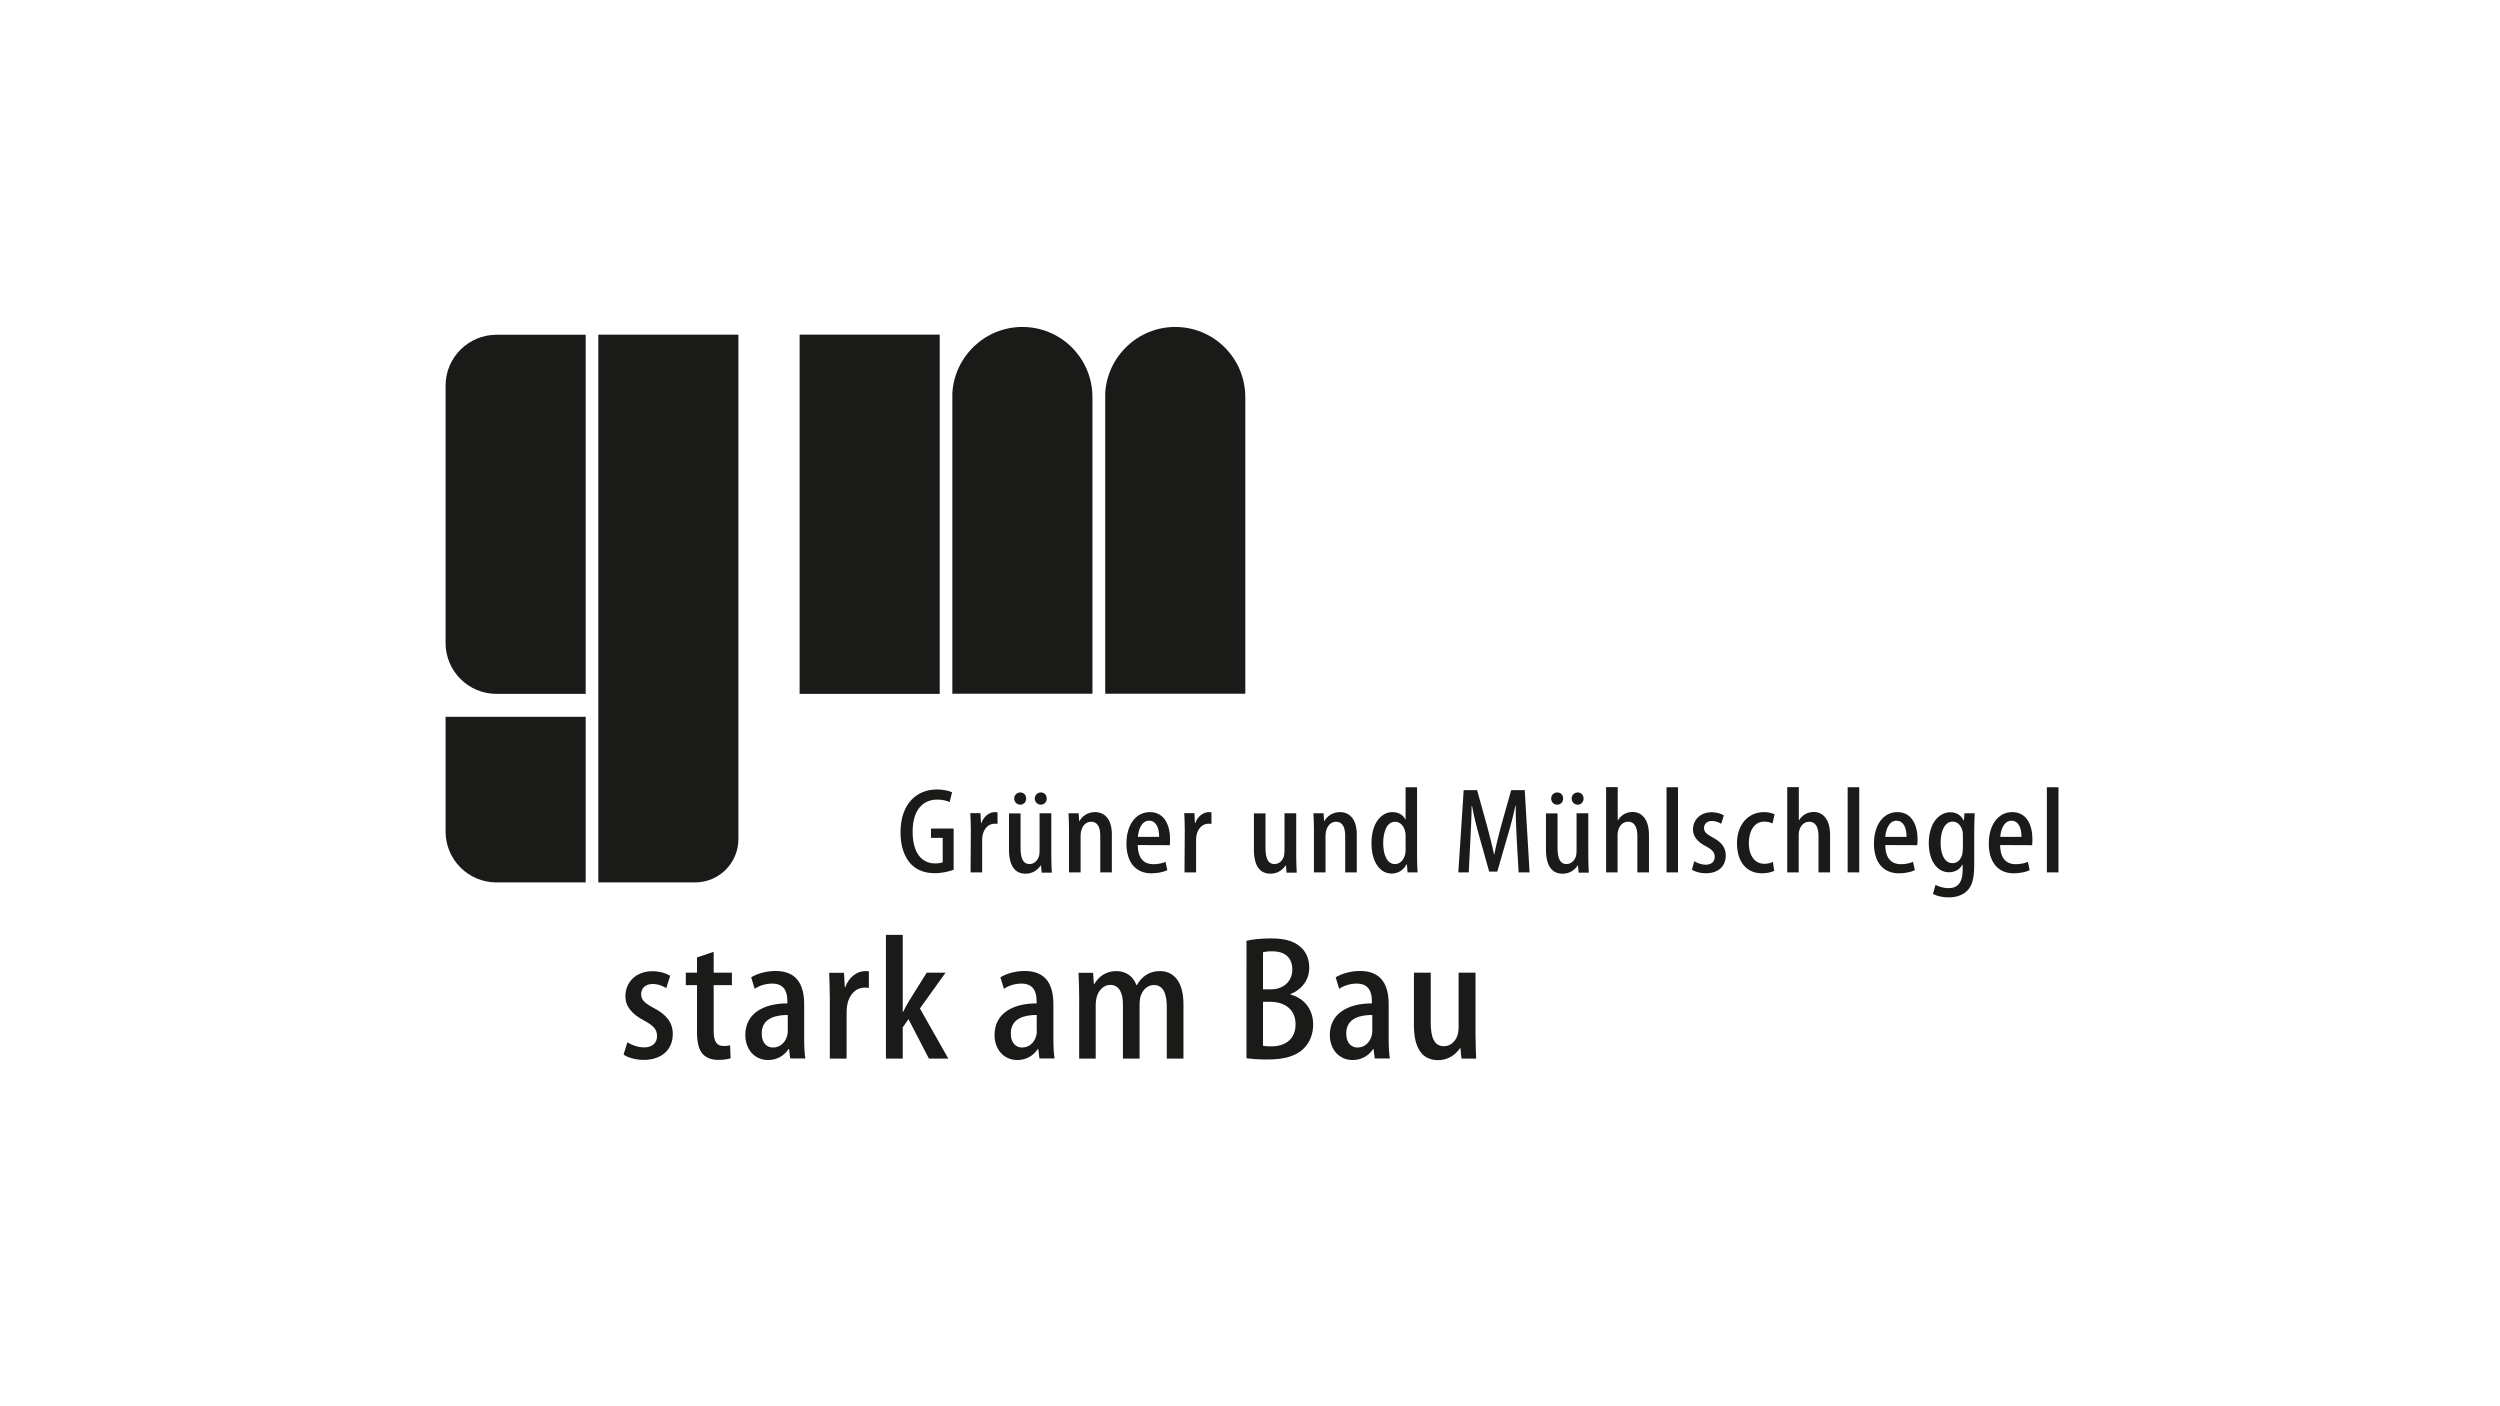
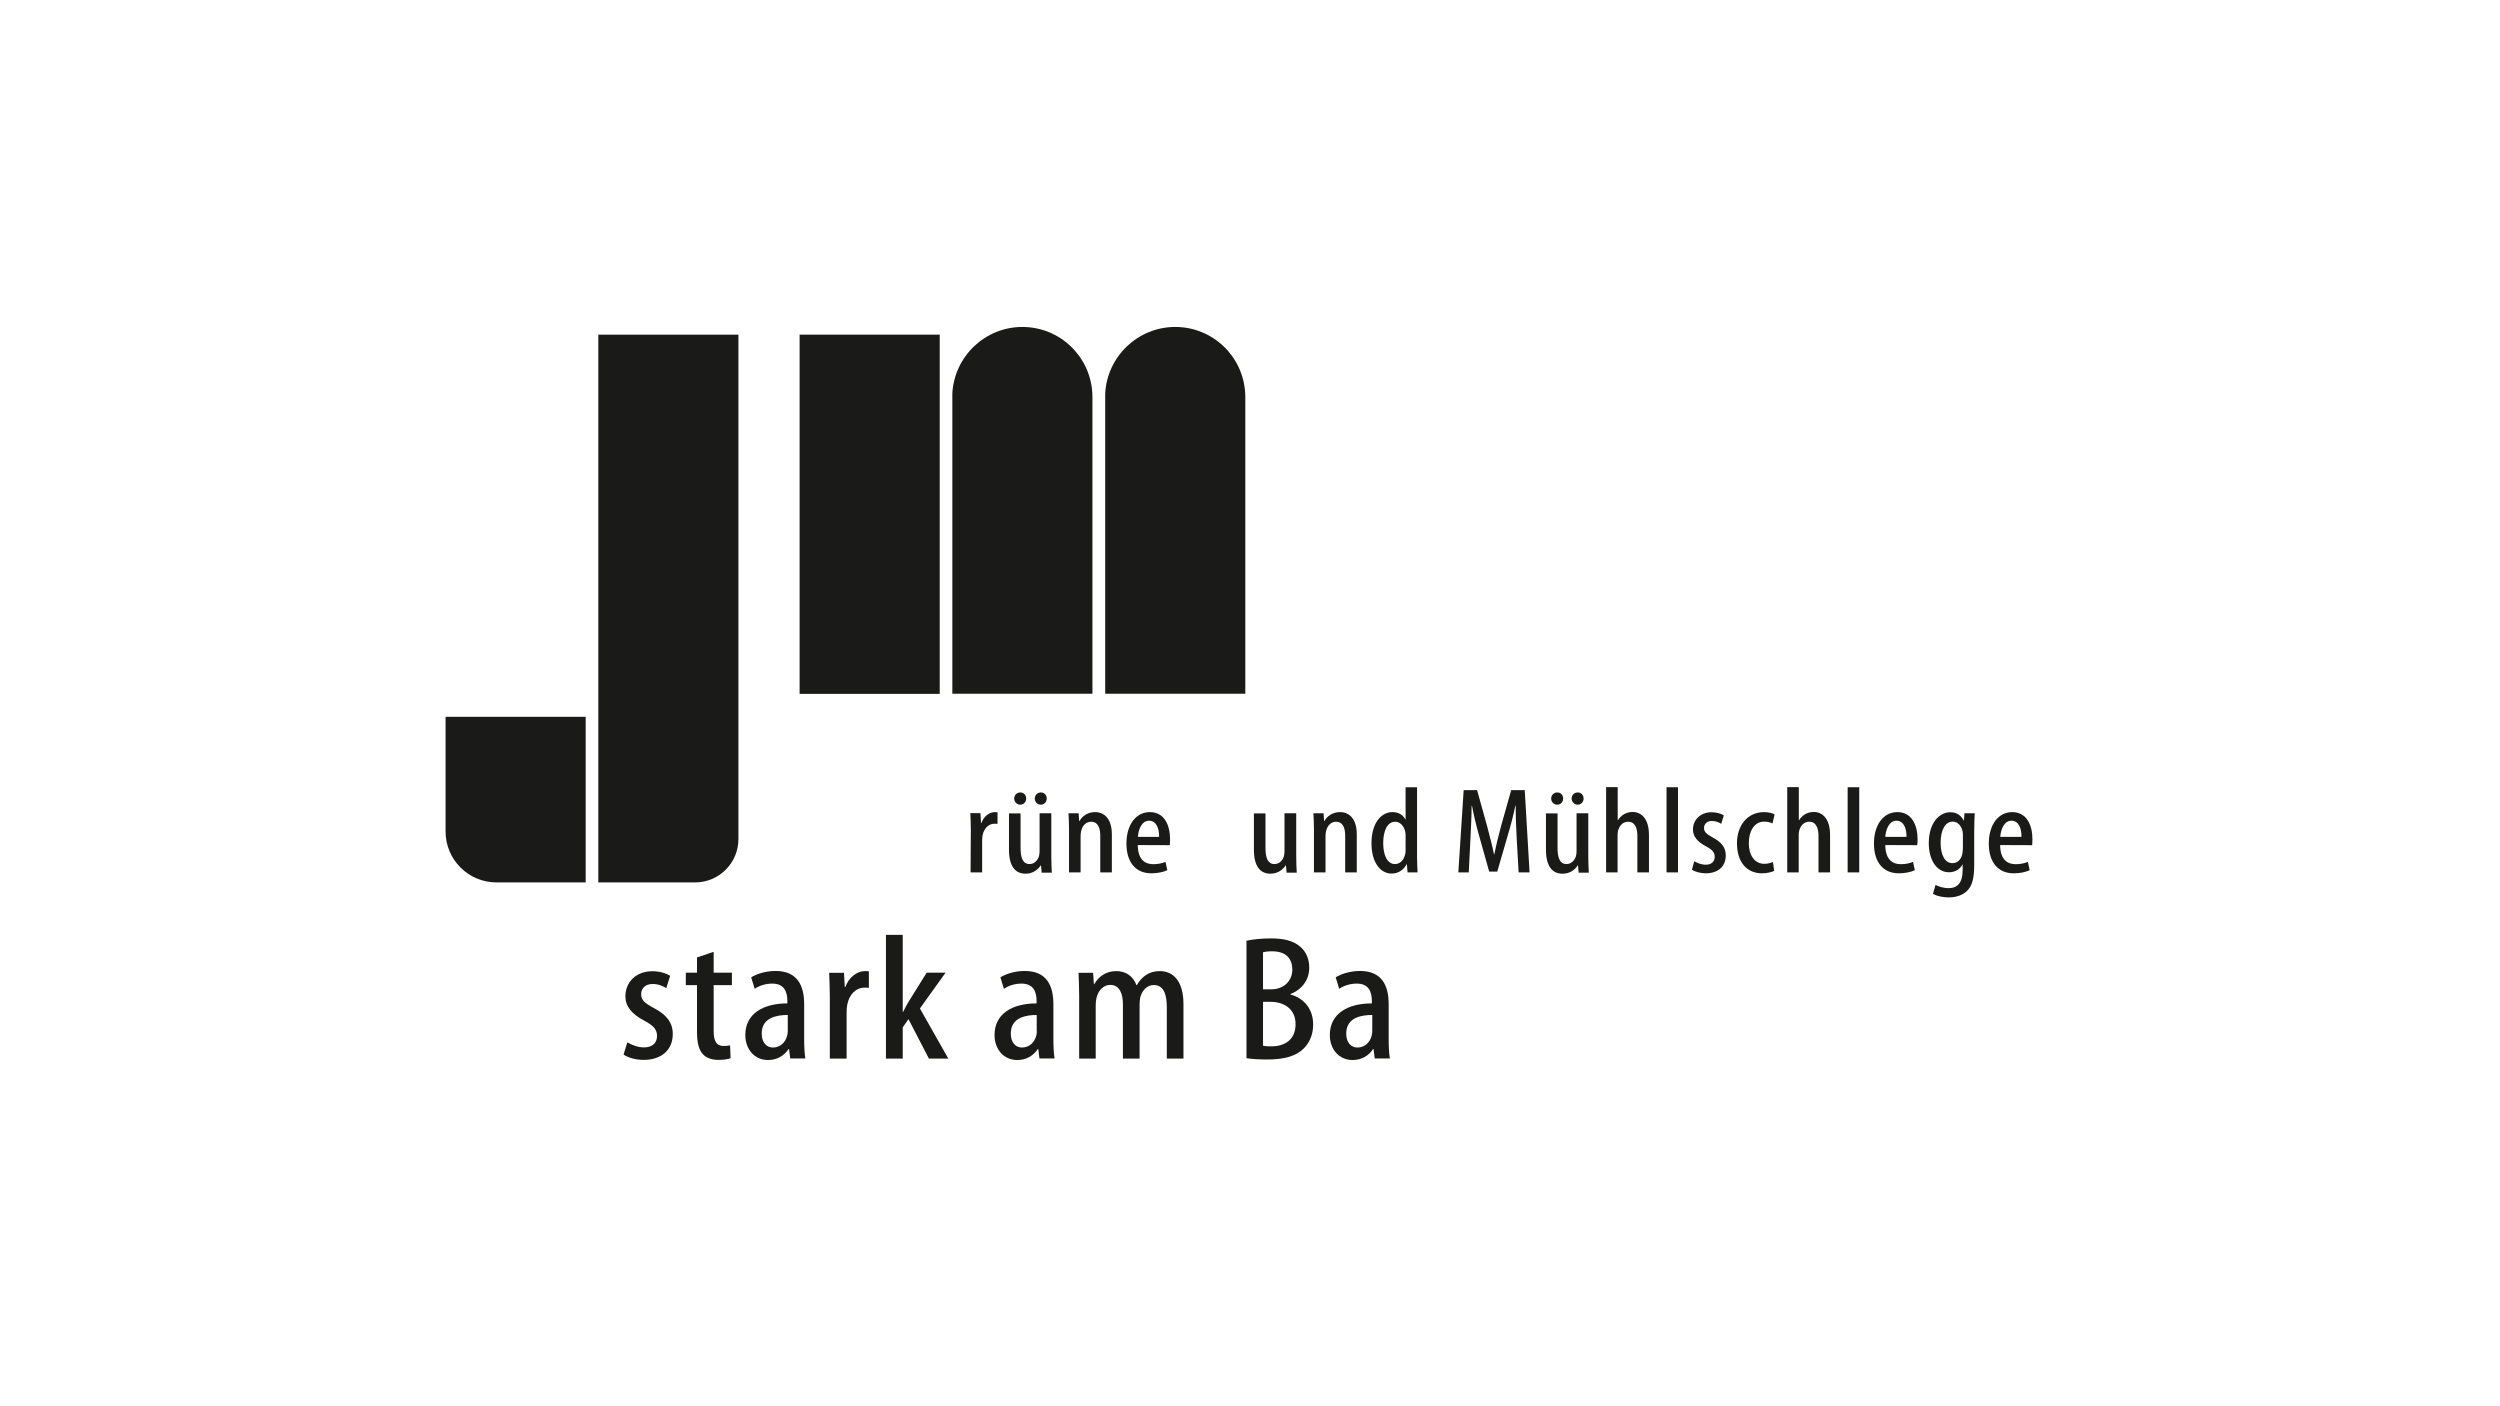
<svg xmlns="http://www.w3.org/2000/svg" version="1.1" id="Ebene_1" x="0px" y="0px" width="1920px" height="1080px" viewBox="0 0 1920 1080" style="enable-background:new 0 0 1920 1080;" xml:space="preserve">
  <style type="text/css">
	.st0{fill:#1A1A18;}
	.st1{fill-rule:evenodd;clip-rule:evenodd;fill:#1A1A18;}
</style>
  <g>
    <path class="st0" d="M478.9,809.9c3.5,2.5,9.6,4.1,15.4,4.1c13.2,0,22.4-7.2,22.4-20c0-9.1-5.5-15.2-14.9-20   c-7.1-3.9-9.4-6.2-9.4-10.5c0-4.2,3-7.8,8.8-7.8c4.4,0,8,1.6,10.5,3.2l3-9.5c-3.2-1.9-7.9-3.5-13.7-3.5c-12.3,0-20.7,8.2-20.7,19.3   c0,7.4,4.6,13.6,14.9,18.9c7.1,3.8,9.4,6.8,9.4,11.6c0,5.3-3.6,8.7-10,8.7c-4.9,0-10-2.1-12.8-3.9L478.9,809.9L478.9,809.9z" />
    <path class="st0" d="M535.3,735.3V747h-8.6v9.6h8.6v35.6c0,9,1.5,14.1,4.5,17.4c2.8,3,7,4.4,11.8,4.4c4.2,0,7.3-0.5,9.5-1.3   l-0.4-9.9c-1.5,0.4-3,0.5-5.1,0.5c-4.7,0-7.5-2.9-7.5-11.2v-35.5h14V747h-14v-16L535.3,735.3L535.3,735.3z" />
    <path class="st1" d="M617.6,771.2c0-14.3-5.2-25.5-22-25.5c-7.9,0-15,2.5-18.7,4.9l2.7,8.8c3.7-2.5,8.5-4,13.5-4   c9.4,0,11.6,6.6,11.6,13.5v1.7c-18.3,0-32.3,7.7-32.3,24.3c0,10.9,7,19.2,17.5,19.2c6.8,0,12.3-3.3,15.7-8.4h0.4l0.9,7.2h11.6   c-0.7-4.3-0.9-10-0.9-15.3V771.2L617.6,771.2z M605,791.6c0,1.2-0.1,2.5-0.4,3.6c-1.4,5.6-5.6,9.3-11,9.3c-4.2,0-8.6-3-8.6-10.8   c0-12.5,12.1-14.2,20-14.2V791.6L605,791.6z" />
    <path class="st0" d="M637.3,813h12.9v-35.5c0-2.2,0.2-4.2,0.5-5.9c1.4-7.7,6.6-13.1,13.3-13.1c1.3,0,2.3,0,3.3,0.2V746   c-0.9-0.2-1.7-0.2-2.9-0.2c-6.4,0-12.6,4.9-15.2,12.3h-0.4l-0.6-11h-11.4c0.2,5.5,0.5,12.2,0.5,18.8L637.3,813L637.3,813z" />
    <path class="st0" d="M693.3,718h-12.9v95h12.9v-24l4.4-6.3l15.7,30.3h14.9l-21.8-38.5l19.7-27.5h-14.5l-13.9,22.3   c-1.4,2.3-2.8,5-4.2,7.8h-0.3V718L693.3,718z" />
    <path class="st1" d="M809,771.2c0-14.3-5.2-25.5-22-25.5c-7.9,0-15,2.5-18.7,4.9l2.7,8.8c3.7-2.5,8.5-4,13.5-4   c9.4,0,11.6,6.6,11.6,13.5v1.7c-18.3,0-32.3,7.7-32.3,24.3c0,10.9,7,19.2,17.5,19.2c6.8,0,12.3-3.3,15.7-8.4h0.4l0.9,7.2h11.6   c-0.7-4.3-0.9-10-0.9-15.3V771.2L809,771.2z M796.3,791.6c0,1.2-0.1,2.5-0.4,3.6c-1.4,5.6-5.6,9.3-11,9.3c-4.2,0-8.6-3-8.6-10.8   c0-12.5,12.1-14.2,19.9-14.2V791.6L796.3,791.6z" />
    <path class="st0" d="M828.7,813h12.8v-41c0-2,0.2-3.9,0.6-5.6c1.4-6,5.6-10,10.5-10c7.6,0,9.8,7.3,9.8,15V813h12.8v-41.6   c0-2.1,0.2-4.1,0.6-5.7c1.6-5.5,5.4-9.2,10.3-9.2c7.8,0,10,7.5,10,17.1V813h12.8v-41.8c0-18.4-8.4-25.4-18.1-25.4   c-4.2,0-7.7,1-10.8,3.1c-2.6,1.7-5.1,4.4-6.9,7.7h-0.3c-2.6-7-8.2-10.8-15.5-10.8c-8.3,0-13.8,4.6-16.9,10h-0.3l-0.6-8.7h-11.2   c0.2,5.6,0.5,10.6,0.5,18.1V813L828.7,813z" />
    <path class="st1" d="M957.2,812.7c3.5,0.5,8.7,1,16.1,1c13.1,0,22.4-2.7,28.1-8.6c4.4-4.5,7.1-10.6,7.1-18.3   c0-12.1-7.3-20.3-17.4-23v-0.4c9.2-3.6,14.4-11.3,14.4-20.2c0-6.8-2.5-12.5-7-16.2c-5.5-4.7-12.9-6.3-22.5-6.3   c-7.1,0-13.9,0.7-18.7,1.8V812.7L957.2,812.7z M970,731.3c1.5-0.4,3.7-0.7,7-0.7c10.6,0,15.5,5.5,15.5,14.1   c0,8.8-6.8,15.1-16.1,15.1H970V731.3L970,731.3z M970,769.4h6c10.2,0.1,19,5.5,19,17.2c0,11.6-8,17-18.5,17c-2.8,0-4.9-0.1-6.5-0.5   V769.4L970,769.4z" />
    <path class="st1" d="M1066.5,771.2c0-14.3-5.2-25.5-22-25.5c-7.9,0-15,2.5-18.7,4.9l2.7,8.8c3.7-2.5,8.5-4,13.5-4   c9.4,0,11.6,6.6,11.6,13.5v1.7c-18.3,0-32.3,7.7-32.3,24.3c0,10.9,7,19.2,17.5,19.2c6.8,0,12.4-3.3,15.7-8.4h0.4l0.9,7.2h11.6   c-0.7-4.3-0.9-10-0.9-15.3V771.2L1066.5,771.2z M1053.9,791.6c0,1.2-0.1,2.5-0.4,3.6c-1.4,5.6-5.6,9.3-11,9.3   c-4.2,0-8.6-3-8.6-10.8c0-12.5,12.1-14.2,20-14.2V791.6L1053.9,791.6z" />
-     <path class="st0" d="M1133.1,747h-12.9v42.2c0,2.1-0.3,4.2-0.8,5.8c-1.1,3.5-4.4,8.5-10.5,8.5c-7.7,0-10.1-7.4-10.1-18V747h-12.9   v40.4c0,18.6,7,26.8,18.6,26.8c8.6,0,14.3-5.3,16.8-9.3h0.3l0.8,8.1h11.3c-0.2-5.2-0.5-11.4-0.5-18.6V747L1133.1,747z" />
-     <path class="st0" d="M732.5,636.3H715v7.2h9v18.7c-1,0.5-2.9,0.9-5.9,0.9c-9.4,0-17.2-7-17.2-24.4c0-17.6,8.7-24.6,18.8-24.6   c4.4,0,7.3,0.8,9.6,1.9l1.9-7.5c-2.3-1.1-6.4-2.2-11.7-2.2c-14.8,0-27.8,10.2-27.9,32.8c-0.1,10.8,3.1,19.5,8.1,24.6   c4.8,4.9,11,6.9,18.3,6.9c5.6,0,11.3-1.4,14.4-2.6V636.3L732.5,636.3z" />
    <path class="st0" d="M745.4,670h8.9v-24.4c0-1.5,0.1-2.9,0.3-4c1-5.3,4.6-9,9.2-9c0.9,0,1.6,0,2.3,0.1v-8.8c-0.6-0.1-1.2-0.2-2-0.2   c-4.4,0-8.7,3.4-10.4,8.4h-0.3l-0.4-7.6h-7.8c0.2,3.8,0.4,8.4,0.4,12.9L745.4,670L745.4,670z" />
    <path class="st1" d="M783.6,618c2.6,0,4.5-2.1,4.5-4.7c0-2.8-1.9-4.7-4.5-4.7c-2.6,0-4.7,2-4.7,4.7C778.9,615.9,781,618,783.6,618   L783.6,618L783.6,618z M799.4,618c2.6,0,4.5-2.1,4.5-4.7c0-2.8-1.9-4.7-4.5-4.7c-2.6,0-4.7,2-4.7,4.7   C794.7,615.9,796.7,618,799.4,618L799.4,618L799.4,618z M807.3,624.6h-8.9v29.1c0,1.5-0.2,2.9-0.5,4c-0.8,2.4-3.1,5.9-7.2,5.9   c-5.3,0-6.9-5.1-6.9-12.4v-26.5h-8.9v27.8c0,12.8,4.8,18.5,12.8,18.5c5.9,0,9.8-3.6,11.6-6.4h0.2l0.5,5.6h7.8   c-0.2-3.6-0.4-7.8-0.4-12.8V624.6L807.3,624.6z" />
    <path class="st0" d="M821,670h8.9v-28c0-1.5,0.2-2.9,0.5-4c1-4.3,4-6.9,7.5-6.9c5.6,0,7.1,5.2,7.1,10.8V670h8.9v-29.2   c0-12.2-6-17.1-12.9-17.1c-5.7,0-9.9,3.1-12,6.9h-0.2l-0.4-6h-7.8c0.2,3.8,0.4,7.3,0.4,12.4V670L821,670z" />
    <path class="st1" d="M898.4,649.1c0.1-1.1,0.2-2.5,0.2-4.6c0-10.5-4.2-20.8-15.5-20.8c-10.9,0-18,9.9-18,24.2   c0,13.9,6.8,22.8,19.1,22.8c4.9,0,9.4-1,12.3-2.4l-1.4-6.4c-2.3,1-5.4,1.8-9.4,1.8c-6.1,0-11.8-3.3-11.9-14.7L898.4,649.1   L898.4,649.1z M873.9,642.7c0.4-5.6,2.9-12.4,8.6-12.4c5.2,0,7.8,5.3,7.7,12.4H873.9L873.9,642.7z" />
-     <path class="st0" d="M909.7,670h8.9v-24.4c0-1.5,0.1-2.9,0.3-4c1-5.3,4.6-9,9.2-9c0.9,0,1.6,0,2.3,0.1v-8.8c-0.6-0.1-1.2-0.2-2-0.2   c-4.4,0-8.7,3.4-10.4,8.4h-0.3l-0.4-7.6h-7.8c0.2,3.8,0.4,8.4,0.4,12.9L909.7,670L909.7,670z" />
    <path class="st0" d="M995.4,624.6h-8.9v29.1c0,1.5-0.2,2.9-0.5,4c-0.7,2.4-3,5.9-7.2,5.9c-5.3,0-6.9-5.1-6.9-12.4v-26.5h-8.9v27.8   c0,12.8,4.8,18.5,12.8,18.5c5.9,0,9.8-3.6,11.6-6.4h0.2l0.5,5.6h7.8c-0.2-3.6-0.4-7.8-0.4-12.8V624.6L995.4,624.6z" />
    <path class="st0" d="M1009.1,670h8.9v-28c0-1.5,0.2-2.9,0.5-4c1.1-4.3,4-6.9,7.5-6.9c5.6,0,7.1,5.2,7.1,10.8V670h8.9v-29.2   c0-12.2-6-17.1-12.9-17.1c-5.7,0-9.9,3.1-12,6.9h-0.2l-0.4-6h-7.8c0.2,3.8,0.4,7.3,0.4,12.4V670L1009.1,670z" />
    <path class="st1" d="M1079.5,604.6v24.7h-0.2c-1.8-3.5-5.3-5.6-9.9-5.6c-8.4,0-16.1,8.1-16.1,23.9c0,14.2,6.4,23.3,15.5,23.3   c5.4,0,9.5-3.2,11.4-7.1h0.3l0.5,6.2h7.7c-0.2-3.1-0.4-8.1-0.4-11.7v-53.7H1079.5L1079.5,604.6z M1079.5,652.9   c0,1.2-0.1,2.2-0.3,3.1c-1.4,5.7-4.8,7.6-7.9,7.6c-5.9,0-9-6.9-9-16.1c0-8.9,2.9-16.4,9.2-16.4c4.1,0,7.1,3.8,7.8,8.2   c0.2,1,0.2,2.1,0.2,3V652.9L1079.5,652.9z" />
    <path class="st0" d="M1166.3,670h8.4l-3.7-63.2h-10.4l-7.8,27.7c-2.2,8.1-3.8,14.8-5.2,21.7h-0.2c-1.4-7-3.2-13.7-5.3-21.7   l-7.7-27.7h-10.3L1120,670h8l1.3-25.8c0.4-8.6,0.9-17.7,0.9-25.3h0.3c1.4,7.4,3.3,15.3,5.5,23.1l7.7,27.4h6.2l8.2-28.3   c2.2-7.3,4.2-15.1,5.7-22.3h0.3c-0.1,7.4,0.3,16.8,0.7,24.8L1166.3,670L1166.3,670z" />
    <path class="st1" d="M1196,618c2.6,0,4.5-2.1,4.5-4.7c0-2.8-1.9-4.7-4.5-4.7c-2.6,0-4.7,2-4.7,4.7   C1191.3,615.9,1193.3,618,1196,618L1196,618L1196,618z M1211.7,618c2.6,0,4.5-2.1,4.5-4.7c0-2.8-1.9-4.7-4.5-4.7   c-2.6,0-4.7,2-4.7,4.7C1207.1,615.9,1209.1,618,1211.7,618L1211.7,618L1211.7,618z M1219.7,624.6h-8.9v29.1c0,1.5-0.2,2.9-0.5,4   c-0.8,2.4-3.1,5.9-7.2,5.9c-5.3,0-6.9-5.1-6.9-12.4v-26.5h-8.9v27.8c0,12.8,4.8,18.5,12.8,18.5c6,0,9.9-3.6,11.6-6.4h0.2l0.5,5.6   h7.8c-0.2-3.6-0.4-7.8-0.4-12.8V624.6L1219.7,624.6z" />
    <path class="st0" d="M1233.4,670h8.9v-28.6c0-1.2,0.1-2.5,0.4-3.5c1.2-4.3,4-6.8,7.7-6.8c5.4,0,7.1,5.1,7.1,11V670h8.9v-28.7   c0-12.7-6-17.7-12.5-17.7c-2.7,0-4.9,0.7-6.8,1.8c-1.8,1.1-3.4,2.7-4.5,4.5h-0.2v-25.4h-8.9V670L1233.4,670z" />
    <polygon class="st0" points="1279.9,670 1288.7,670 1288.7,604.6 1279.9,604.6 1279.9,670  " />
    <path class="st0" d="M1299.4,667.9c2.4,1.7,6.6,2.8,10.6,2.8c9.1,0,15.4-4.9,15.4-13.8c0-6.3-3.8-10.5-10.2-13.8   c-4.9-2.7-6.5-4.3-6.5-7.2c0-2.9,2.1-5.4,6-5.4c3,0,5.5,1.1,7.2,2.2l2-6.5c-2.2-1.3-5.4-2.4-9.4-2.4c-8.4,0-14.3,5.7-14.3,13.3   c0,5.1,3.2,9.4,10.2,13c4.9,2.6,6.5,4.7,6.5,8c0,3.6-2.5,6-6.9,6c-3.3,0-6.9-1.4-8.8-2.7L1299.4,667.9L1299.4,667.9z" />
    <path class="st0" d="M1361.6,662c-1.8,0.8-3.9,1.4-6.6,1.4c-7.1,0-11.9-6-11.9-16c0-8.8,4-16.4,11.8-16.4c3,0,5.1,0.8,6.4,1.4   l1.6-7c-1.7-0.9-4.9-1.7-8.1-1.7c-12.9,0-20.8,10.4-20.8,23.9c0,14.7,7.7,23.1,19.2,23.1c4.2,0,7.6-1,9.4-1.9L1361.6,662   L1361.6,662z" />
    <path class="st0" d="M1372.5,670h8.9v-28.6c0-1.2,0.1-2.5,0.4-3.5c1.2-4.3,4-6.8,7.7-6.8c5.4,0,7.1,5.1,7.1,11V670h8.9v-28.7   c0-12.7-6-17.7-12.5-17.7c-2.7,0-4.9,0.7-6.8,1.8c-1.8,1.1-3.4,2.7-4.5,4.5h-0.2v-25.4h-8.9V670L1372.5,670z" />
    <polygon class="st0" points="1419,670 1427.9,670 1427.9,604.6 1419,604.6 1419,670  " />
    <path class="st1" d="M1472.4,649.1c0.2-1.1,0.3-2.5,0.3-4.6c0-10.5-4.3-20.8-15.5-20.8c-10.9,0-18,9.9-18,24.2   c0,13.9,6.8,22.8,19.1,22.8c4.9,0,9.4-1,12.3-2.4l-1.4-6.4c-2.3,1-5.4,1.8-9.4,1.8c-6.1,0-11.8-3.3-11.9-14.7L1472.4,649.1   L1472.4,649.1z M1447.9,642.7c0.4-5.6,2.9-12.4,8.6-12.4c5.2,0,7.8,5.3,7.7,12.4H1447.9L1447.9,642.7z" />
    <path class="st1" d="M1516.2,638.3c0-6.4,0.2-10.4,0.4-13.7h-7.9l-0.4,5.5h-0.2c-1.7-3.2-4.7-6.3-10.2-6.3   c-8.3,0-16.6,7.9-16.6,23.8c0,12.7,6,22.3,15.5,22.3c4.7,0,8.5-2.3,10.3-5.9h0.2v4.3c0,9.9-4.2,13.8-10.7,13.8   c-4.3,0-7.8-1.3-10.1-2.5l-2,6.9c3,1.7,7.5,2.7,12.1,2.7c5.6,0,10.7-1.6,14.2-5.1c3.6-3.6,5.4-9,5.4-19.9V638.3L1516.2,638.3z    M1507.4,652.4c0,1.3-0.1,2.7-0.5,4.1c-1.4,4.8-4.4,6.4-7.4,6.4c-5.5,0-9.1-5.7-9.1-15.7c0-9.6,3.5-16.2,9.2-16.2   c4.2,0,6.5,3.4,7.5,6.8c0.3,1,0.4,2.2,0.4,3.4V652.4L1507.4,652.4z" />
    <path class="st1" d="M1560.7,649.1c0.1-1.1,0.2-2.5,0.2-4.6c0-10.5-4.2-20.8-15.5-20.8c-10.9,0-18,9.9-18,24.2   c0,13.9,6.8,22.8,19.1,22.8c4.9,0,9.4-1,12.3-2.4l-1.4-6.4c-2.3,1-5.4,1.8-9.4,1.8c-6.1,0-11.8-3.3-11.9-14.7L1560.7,649.1   L1560.7,649.1z M1536.2,642.7c0.4-5.6,2.9-12.4,8.6-12.4c5.2,0,7.8,5.3,7.7,12.4H1536.2L1536.2,642.7z" />
-     <polygon class="st0" points="1572,670 1580.9,670 1580.9,604.6 1572,604.6 1572,670  " />
    <polygon class="st0" points="614.1,257 721.7,257 721.7,532.9 614.1,532.9 614.1,257  " />
    <path class="st0" d="M731.4,302c1.6-28.3,25.1-50.9,53.8-50.9c28.7,0,52.2,22.5,53.7,50.9l0.1,2.9v227.9H731.4V305V302L731.4,302z" />
    <path class="st0" d="M848.8,302c1.6-28.3,25.1-50.9,53.8-50.9c28.7,0,52.2,22.5,53.7,50.9l0.1,2.9v227.9H848.8V305V302L848.8,302z" />
    <path class="st0" d="M567.1,644.4c0,18.4-14.9,33.3-33.3,33.3h-74.3V257h107.6V644.4L567.1,644.4z" />
-     <path class="st0" d="M342.2,296.2c0-21.6,17.5-39.1,39.1-39.1h68.5v275.8h-68.5c-21.6,0-39.1-17.5-39.1-39.1V296.2L342.2,296.2z" />
    <path class="st0" d="M342.2,550.5h107.6v127.2h-68.5c-21.6,0-39.1-17.5-39.1-39.1V550.5L342.2,550.5z" />
  </g>
  <g>
</g>
  <g>
</g>
  <g>
</g>
  <g>
</g>
  <g>
</g>
  <g>
</g>
  <g>
</g>
</svg>